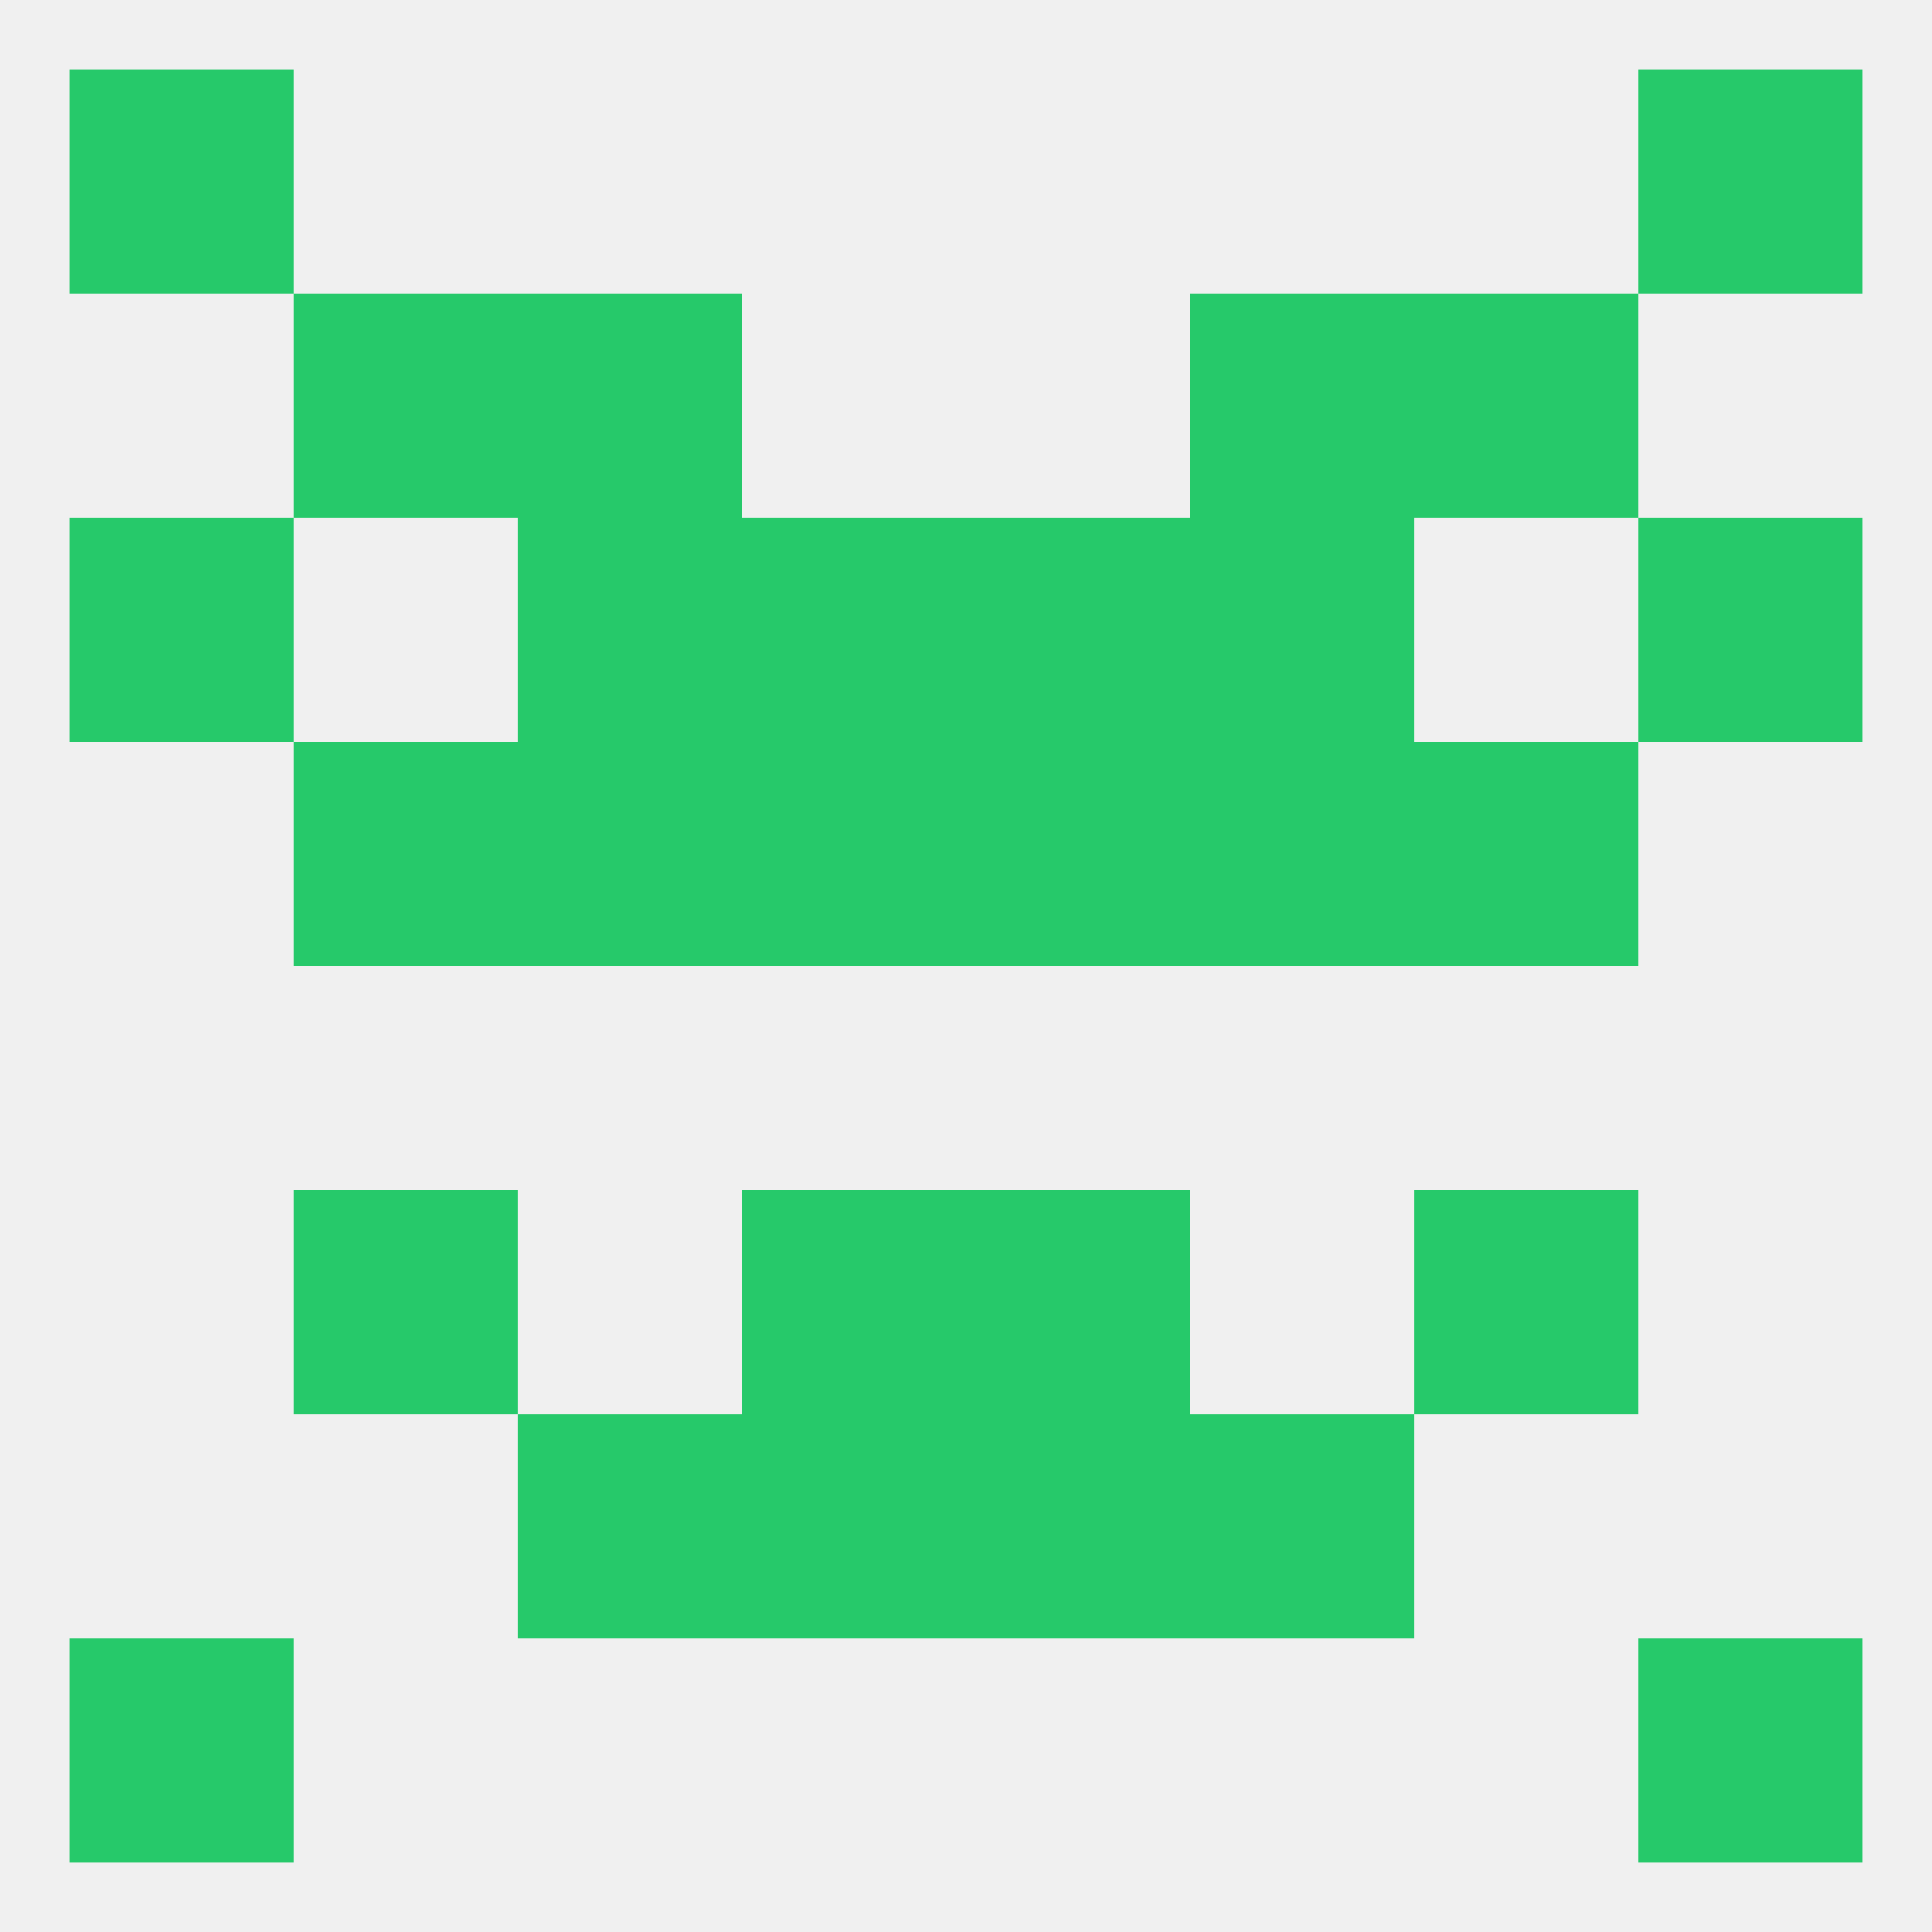
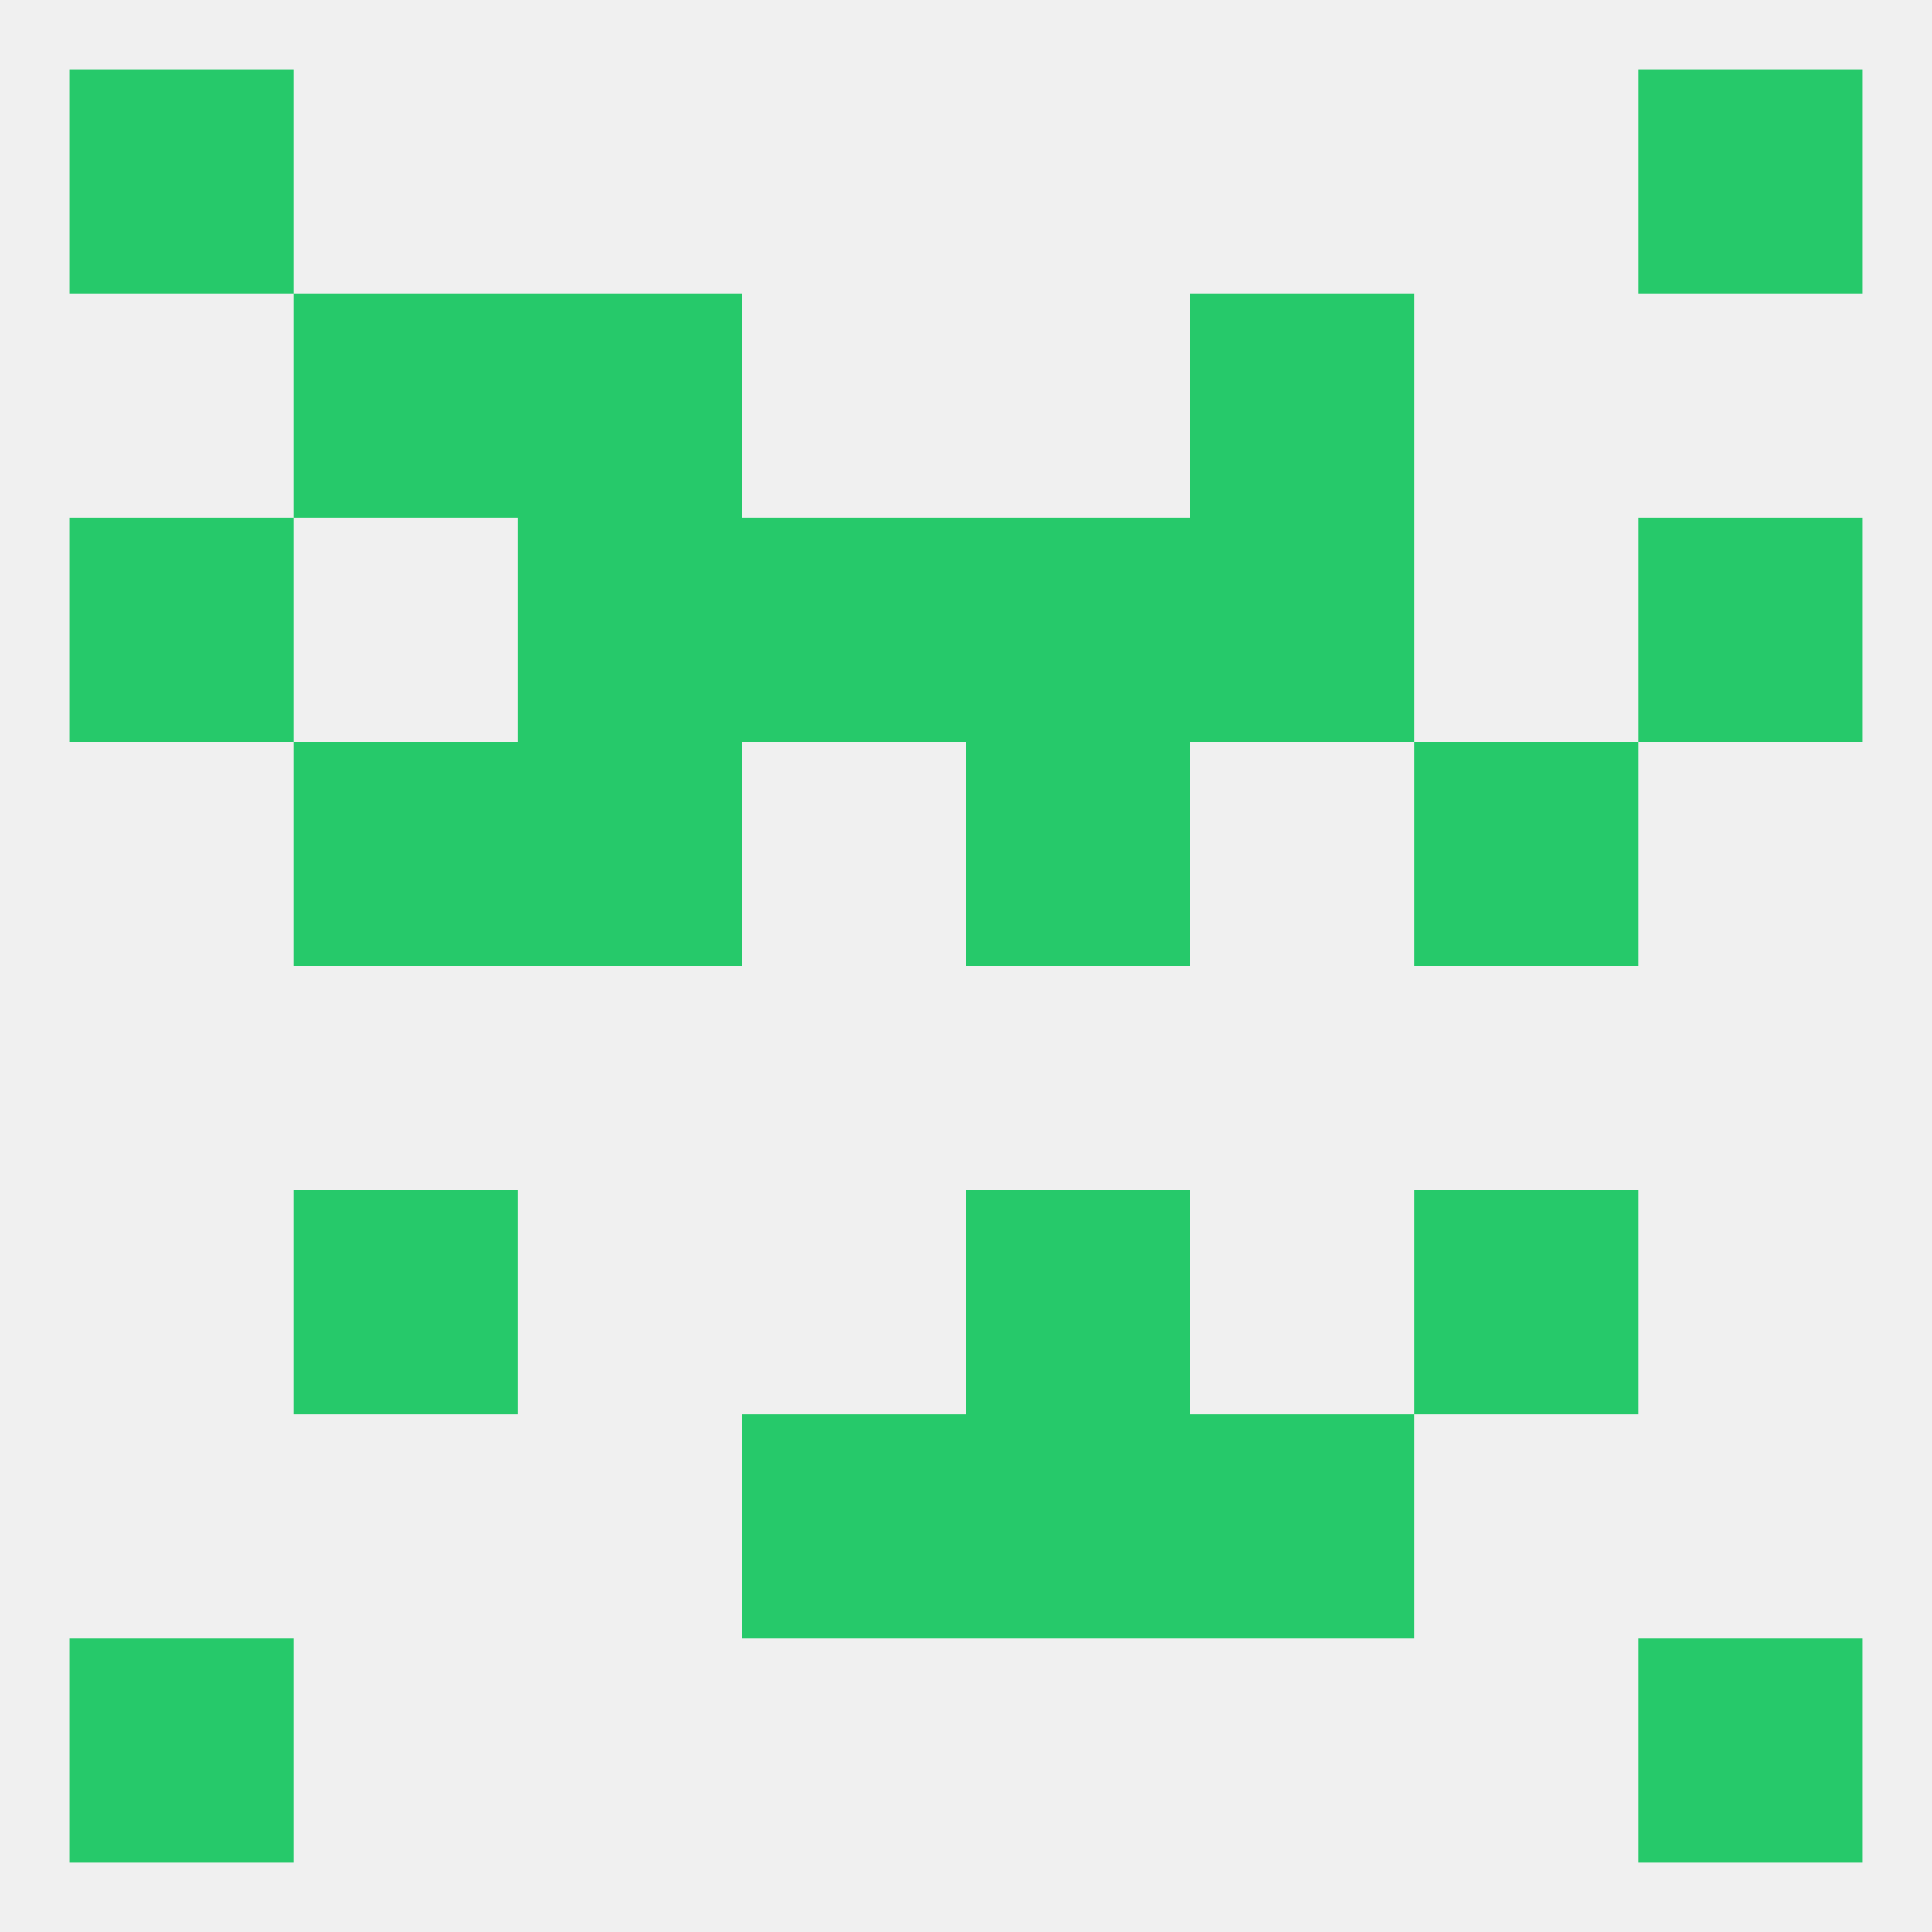
<svg xmlns="http://www.w3.org/2000/svg" version="1.1" baseprofile="full" width="250" height="250" viewBox="0 0 250 250">
  <rect width="100%" height="100%" fill="rgba(240,240,240,255)" />
  <rect x="96" y="67" width="29" height="29" fill="rgba(38,201,106,255)" />
  <rect x="125" y="67" width="29" height="29" fill="rgba(38,201,106,255)" />
  <rect x="9" y="67" width="29" height="29" fill="rgba(38,201,106,255)" />
  <rect x="212" y="67" width="29" height="29" fill="rgba(38,201,106,255)" />
  <rect x="67" y="67" width="29" height="29" fill="rgba(38,201,106,255)" />
  <rect x="154" y="67" width="29" height="29" fill="rgba(38,201,106,255)" />
  <rect x="125" y="154" width="29" height="29" fill="rgba(38,201,106,255)" />
  <rect x="38" y="154" width="29" height="29" fill="rgba(38,201,106,255)" />
  <rect x="183" y="154" width="29" height="29" fill="rgba(38,201,106,255)" />
-   <rect x="96" y="154" width="29" height="29" fill="rgba(38,201,106,255)" />
-   <rect x="67" y="183" width="29" height="29" fill="rgba(38,201,106,255)" />
  <rect x="154" y="183" width="29" height="29" fill="rgba(38,201,106,255)" />
  <rect x="96" y="183" width="29" height="29" fill="rgba(38,201,106,255)" />
  <rect x="125" y="183" width="29" height="29" fill="rgba(38,201,106,255)" />
  <rect x="9" y="212" width="29" height="29" fill="rgba(38,201,106,255)" />
  <rect x="212" y="212" width="29" height="29" fill="rgba(38,201,106,255)" />
  <rect x="212" y="9" width="29" height="29" fill="rgba(38,201,106,255)" />
  <rect x="9" y="9" width="29" height="29" fill="rgba(38,201,106,255)" />
  <rect x="154" y="38" width="29" height="29" fill="rgba(38,201,106,255)" />
  <rect x="38" y="38" width="29" height="29" fill="rgba(38,201,106,255)" />
-   <rect x="183" y="38" width="29" height="29" fill="rgba(38,201,106,255)" />
  <rect x="67" y="38" width="29" height="29" fill="rgba(38,201,106,255)" />
  <rect x="38" y="96" width="29" height="29" fill="rgba(38,201,106,255)" />
  <rect x="183" y="96" width="29" height="29" fill="rgba(38,201,106,255)" />
  <rect x="67" y="96" width="29" height="29" fill="rgba(38,201,106,255)" />
-   <rect x="154" y="96" width="29" height="29" fill="rgba(38,201,106,255)" />
-   <rect x="96" y="96" width="29" height="29" fill="rgba(38,201,106,255)" />
  <rect x="125" y="96" width="29" height="29" fill="rgba(38,201,106,255)" />
</svg>